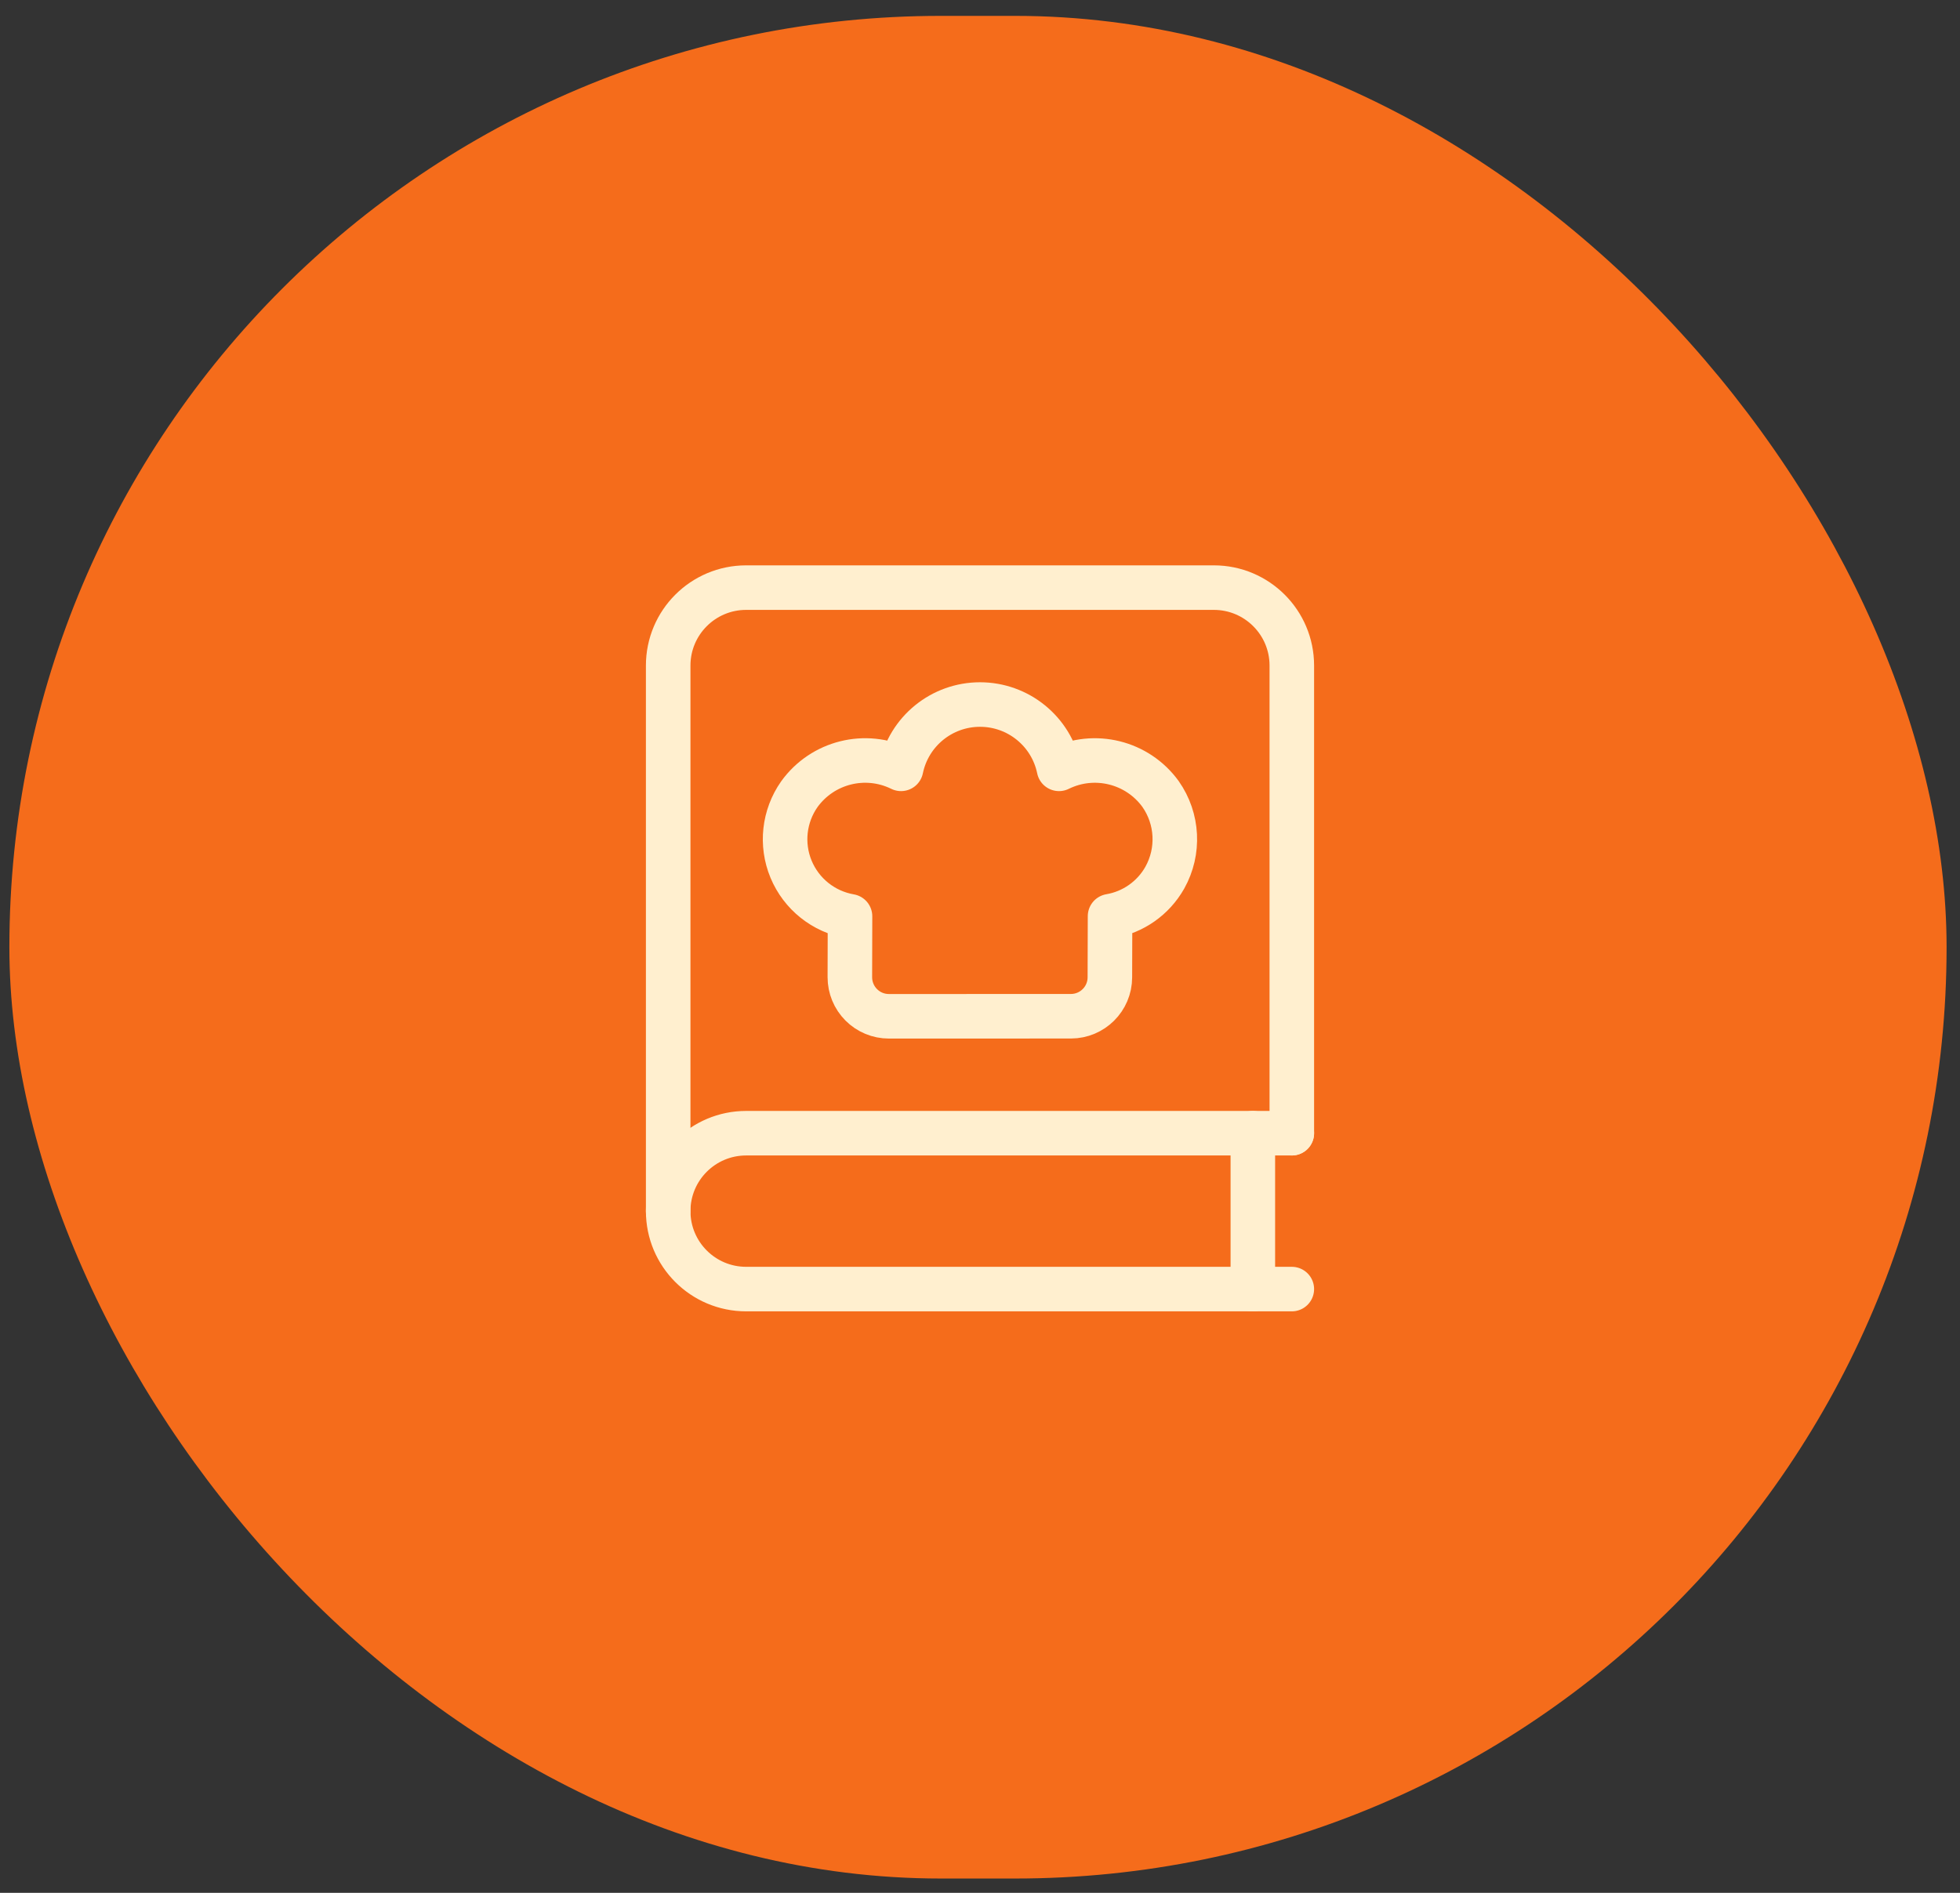
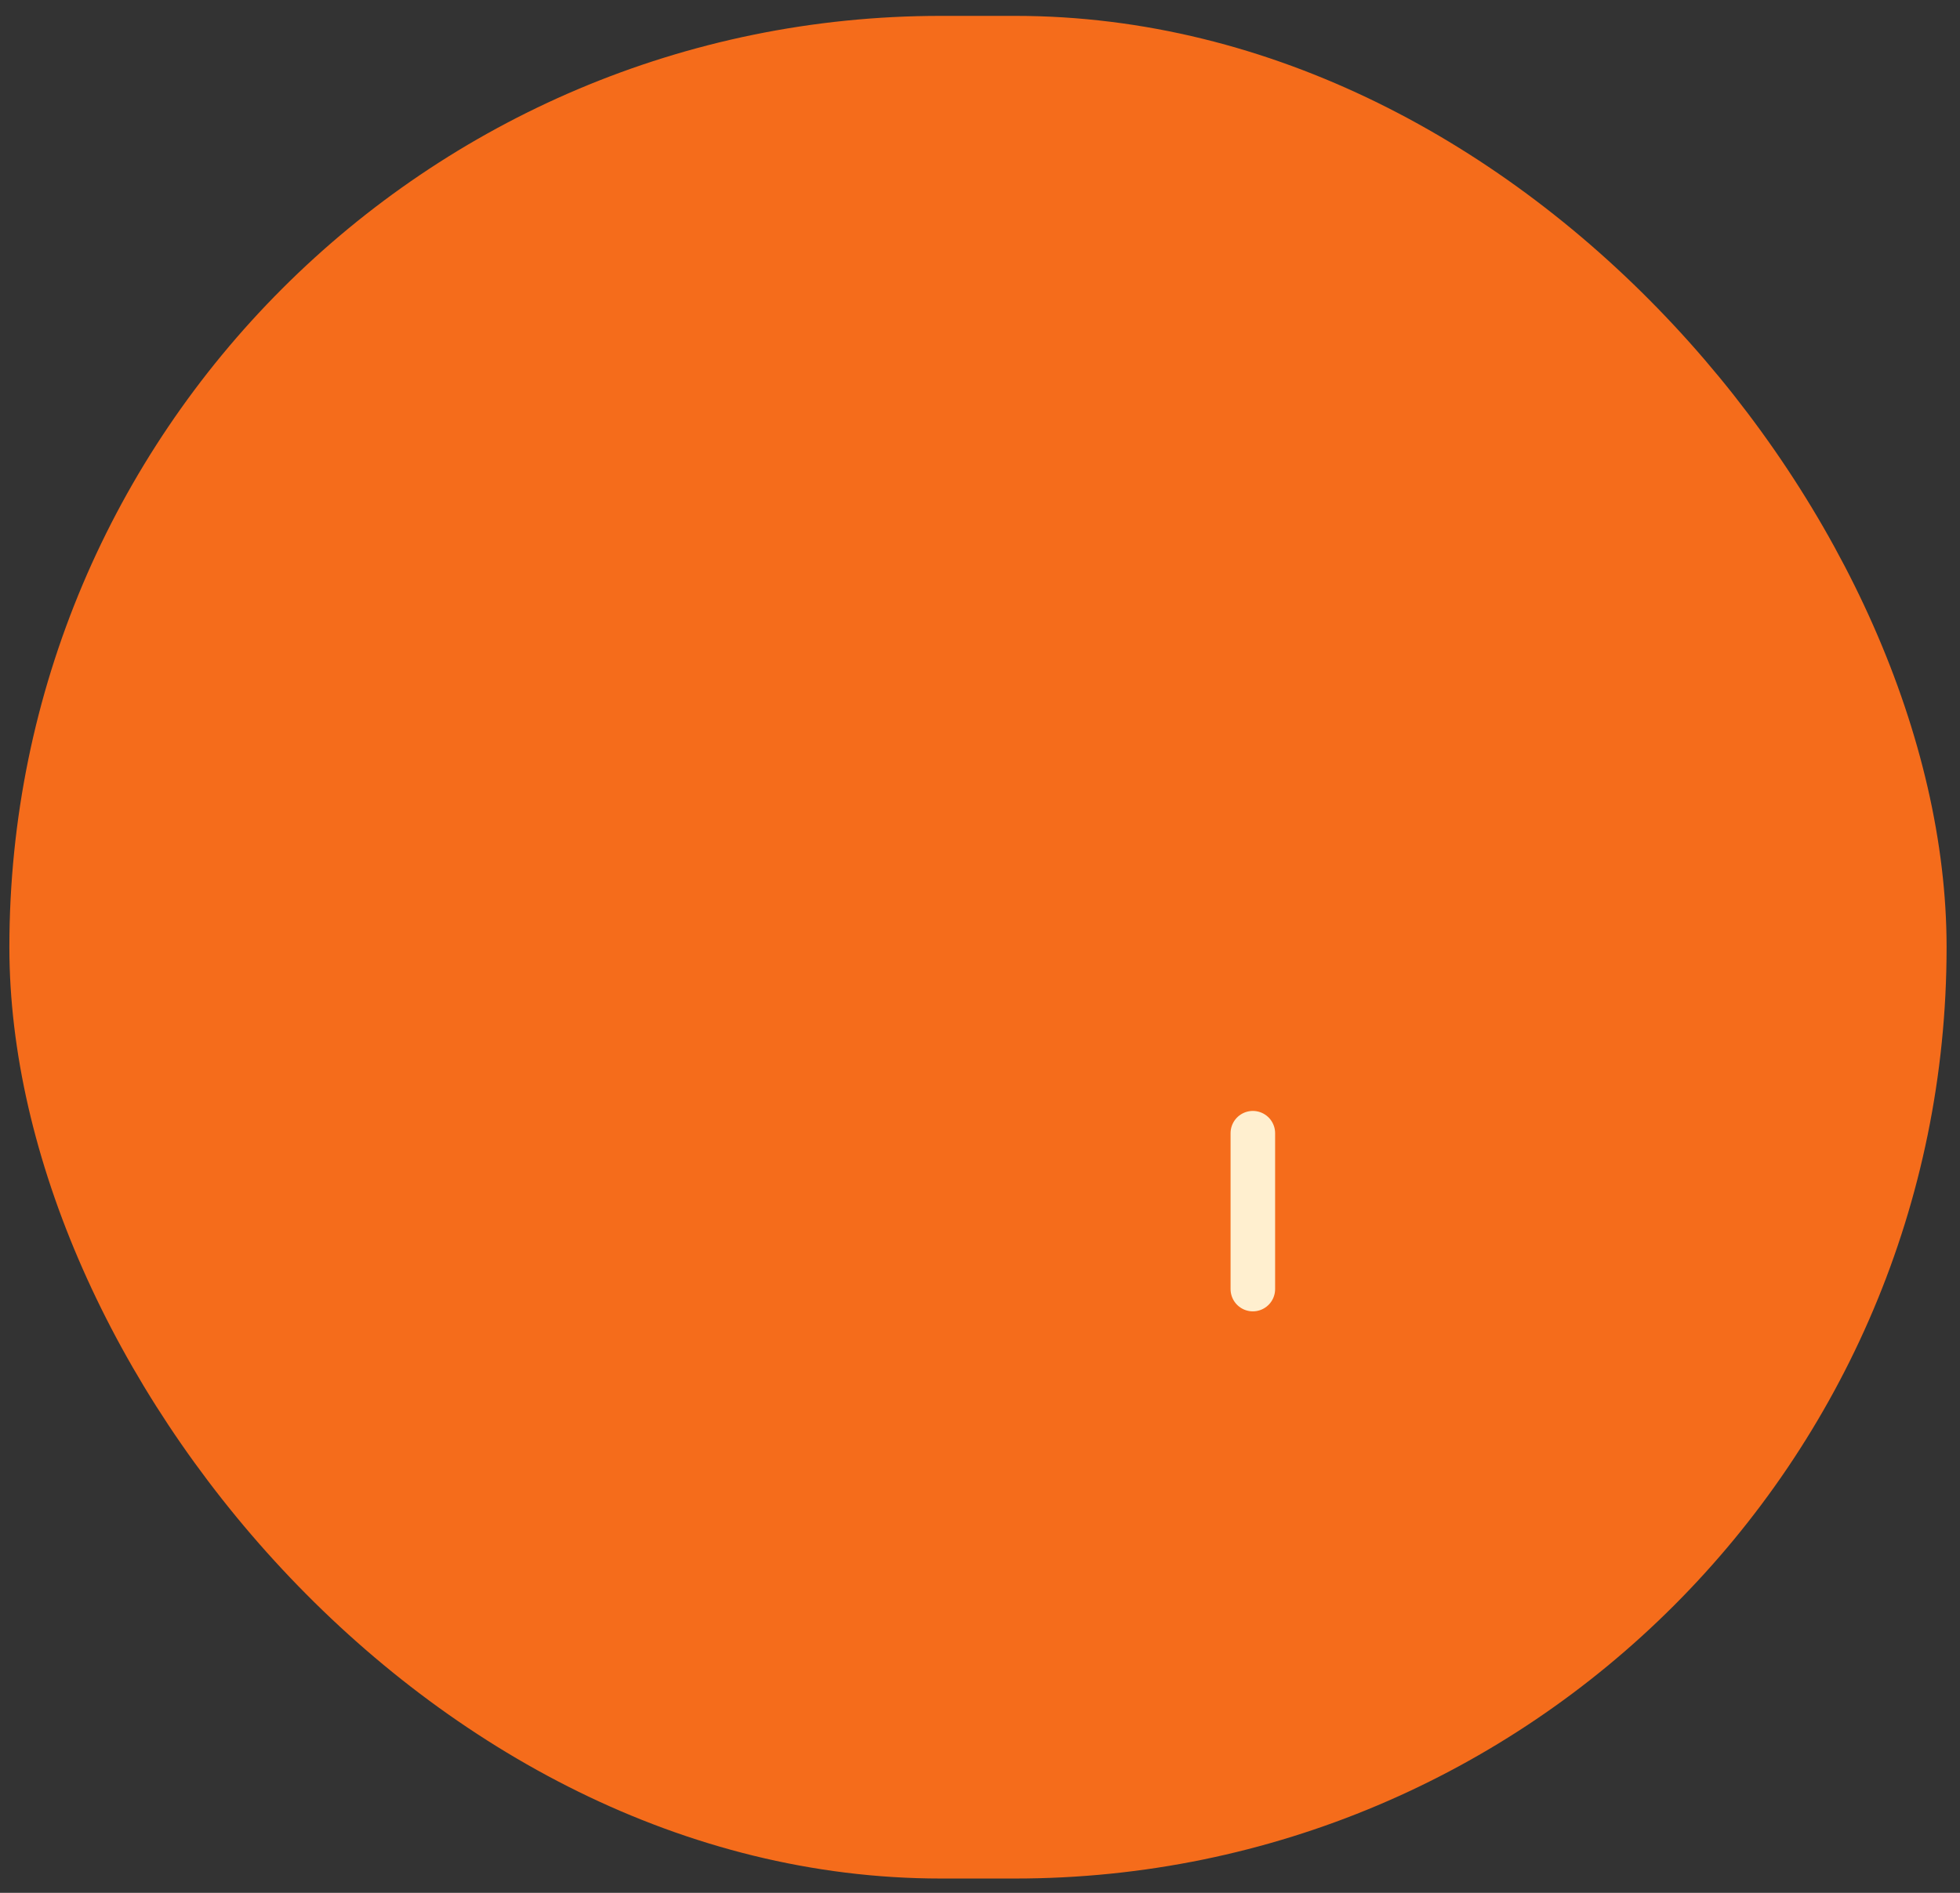
<svg xmlns="http://www.w3.org/2000/svg" width="88" height="85" viewBox="0 0 88 85" fill="none">
  <rect x="0" y="0" width="88" height="85" fill="#333333" stroke="none" />
  <rect x="0.421" y="0.713" width="86.977" height="83.645" rx="41.823" fill="#F56C1B" />
-   <path d="M58 57.888H33.5C31.567 57.888 30 56.321 30 54.388V54.388C30 52.455 31.567 50.888 33.5 50.888H58" stroke="#FFEFCF" stroke-width="2" stroke-linecap="round" stroke-linejoin="round" />
-   <path fill-rule="evenodd" clip-rule="evenodd" d="M38.164 41.148C36.978 40.943 35.979 40.145 35.517 39.033C35.056 37.921 35.196 36.65 35.889 35.665C36.929 34.222 38.859 33.74 40.455 34.526C40.802 32.844 42.283 31.638 44.001 31.638C45.718 31.638 47.2 32.844 47.547 34.526C49.138 33.743 51.063 34.219 52.105 35.654C52.886 36.766 52.961 38.227 52.297 39.414C51.78 40.331 50.877 40.966 49.839 41.143L49.831 43.89C49.829 44.855 49.046 45.635 48.082 45.636L39.907 45.638C39.442 45.638 38.996 45.453 38.668 45.123C38.34 44.794 38.156 44.348 38.157 43.883L38.164 41.148Z" stroke="#FFEFCF" stroke-width="2" stroke-linecap="round" stroke-linejoin="round" />
  <path d="M56.25 57.888V50.888" stroke="#FFEFCF" stroke-width="2" stroke-linecap="round" stroke-linejoin="round" />
-   <path d="M58 50.888V29.888C58 27.955 56.433 26.388 54.5 26.388H33.5C31.567 26.388 30 27.955 30 29.888V54.388" stroke="#FFEFCF" stroke-width="2" stroke-linecap="round" stroke-linejoin="round" />
</svg>